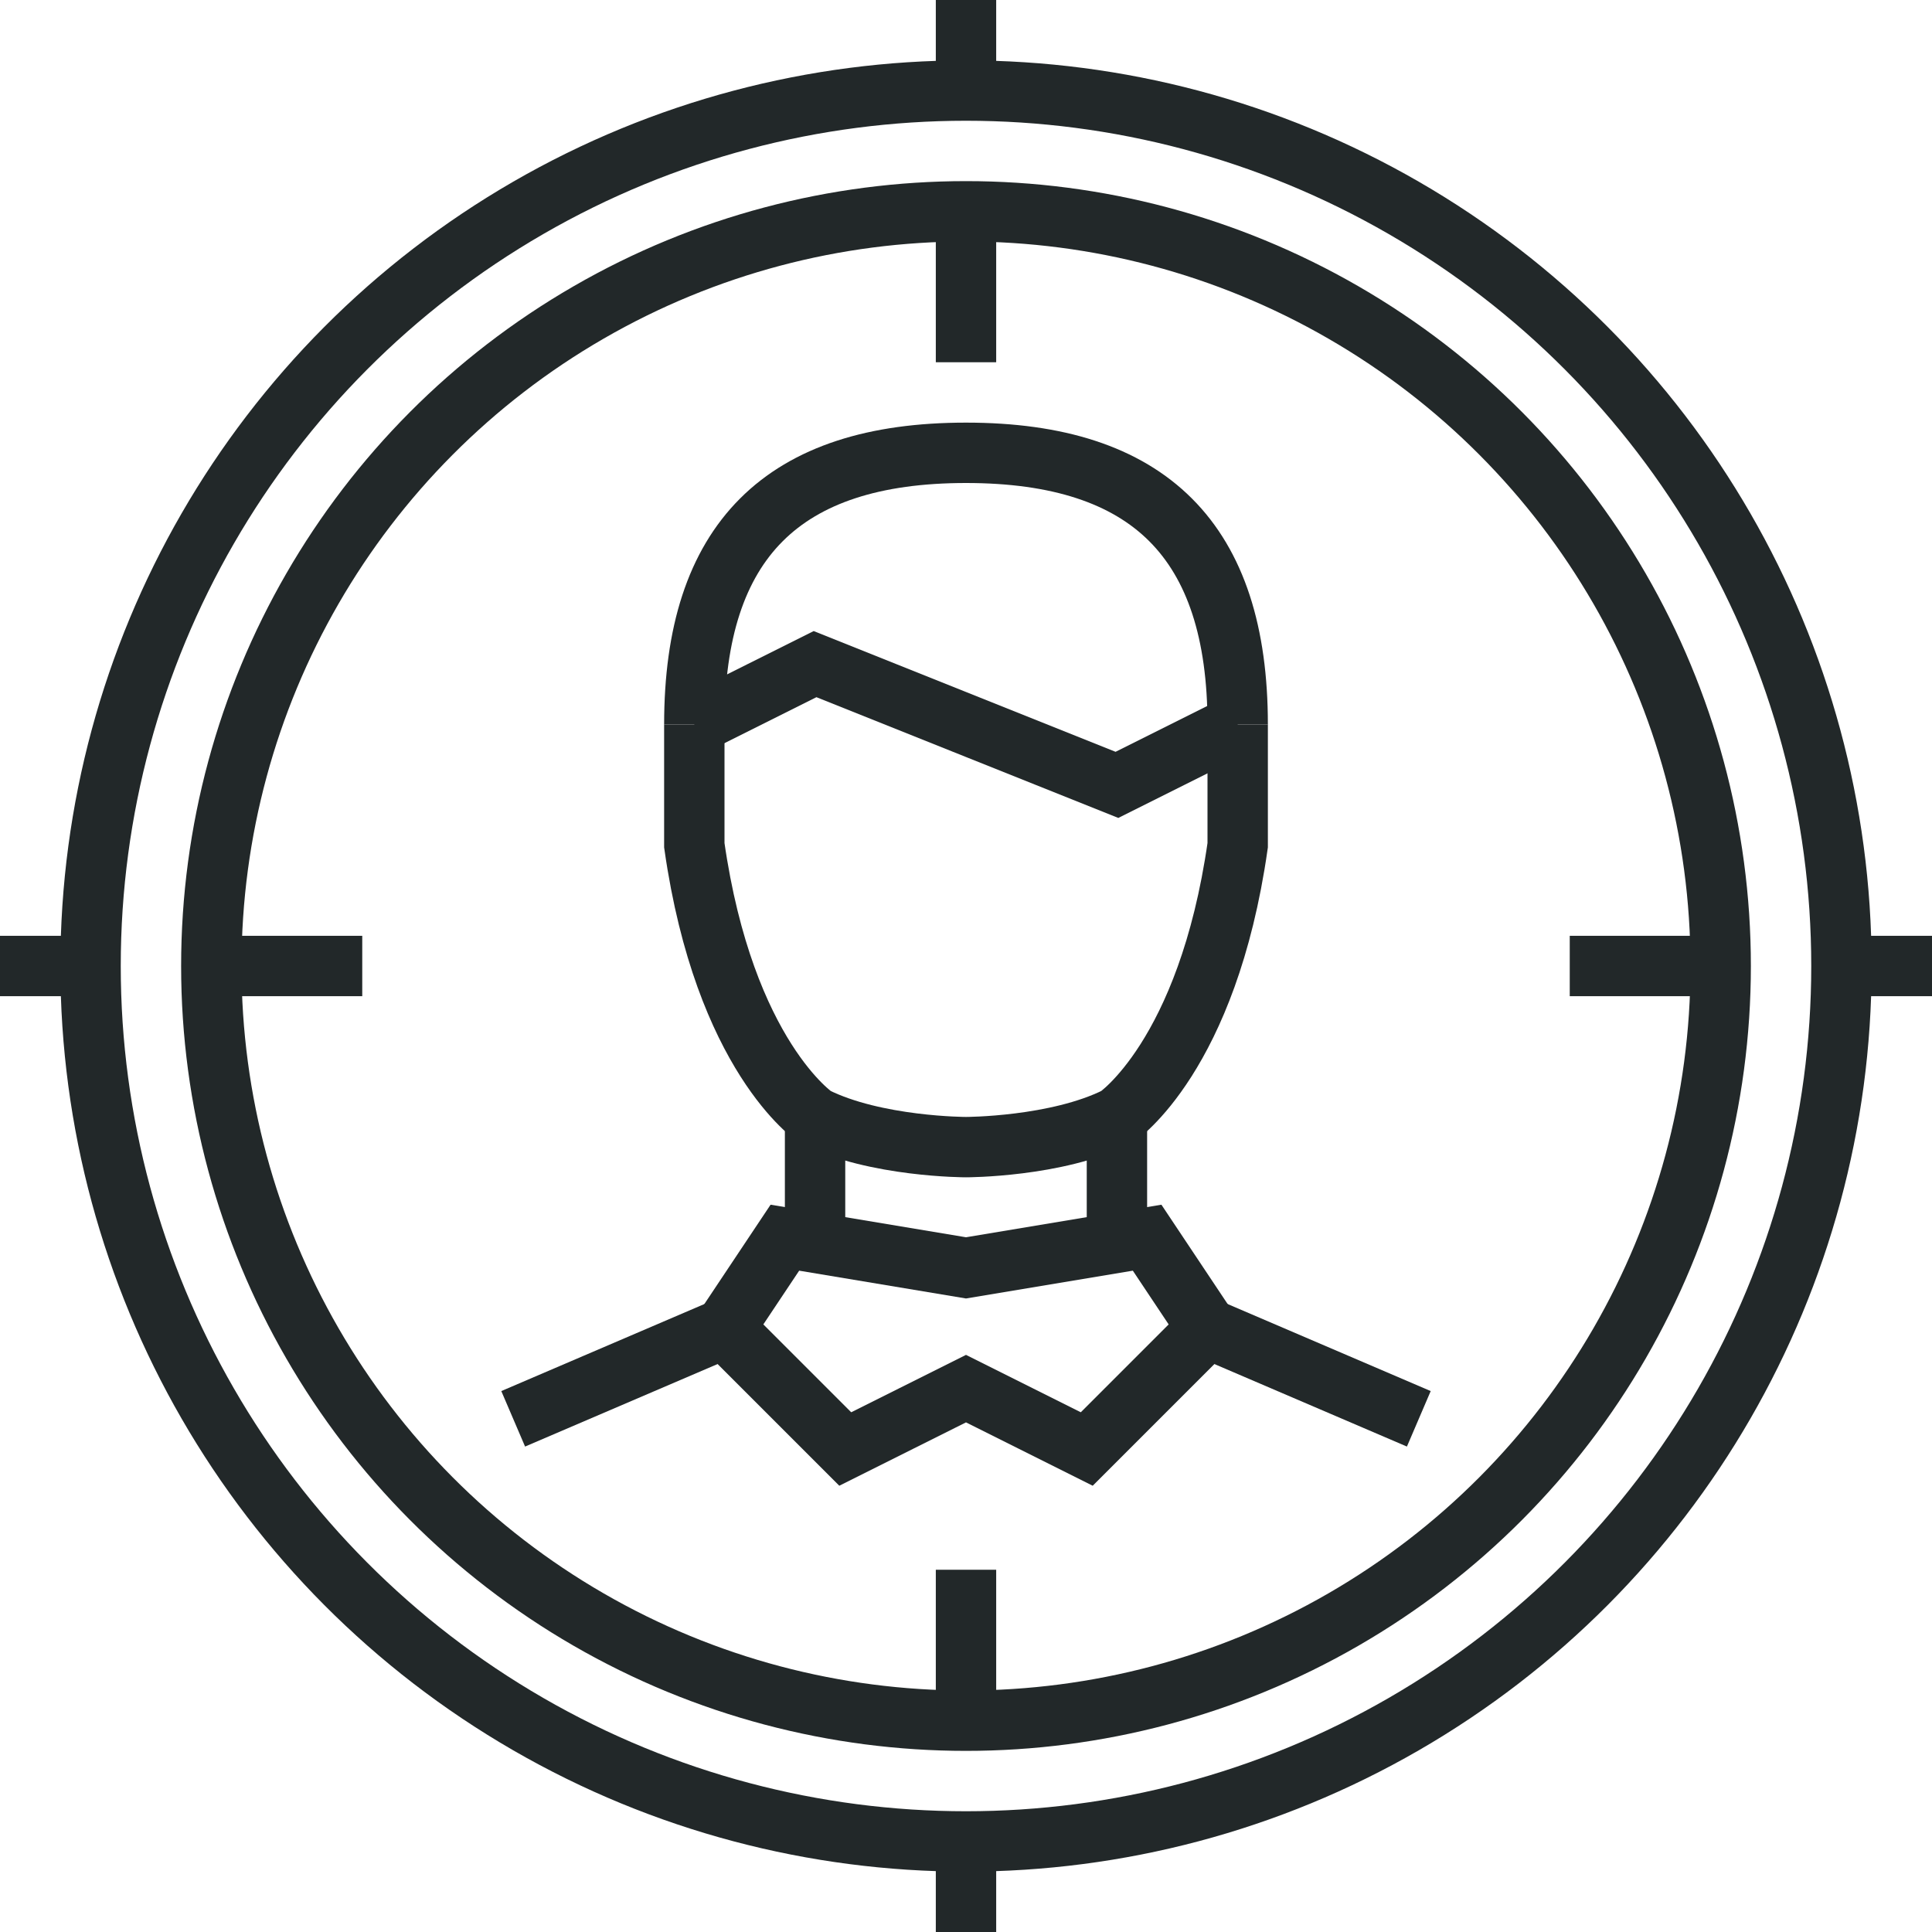
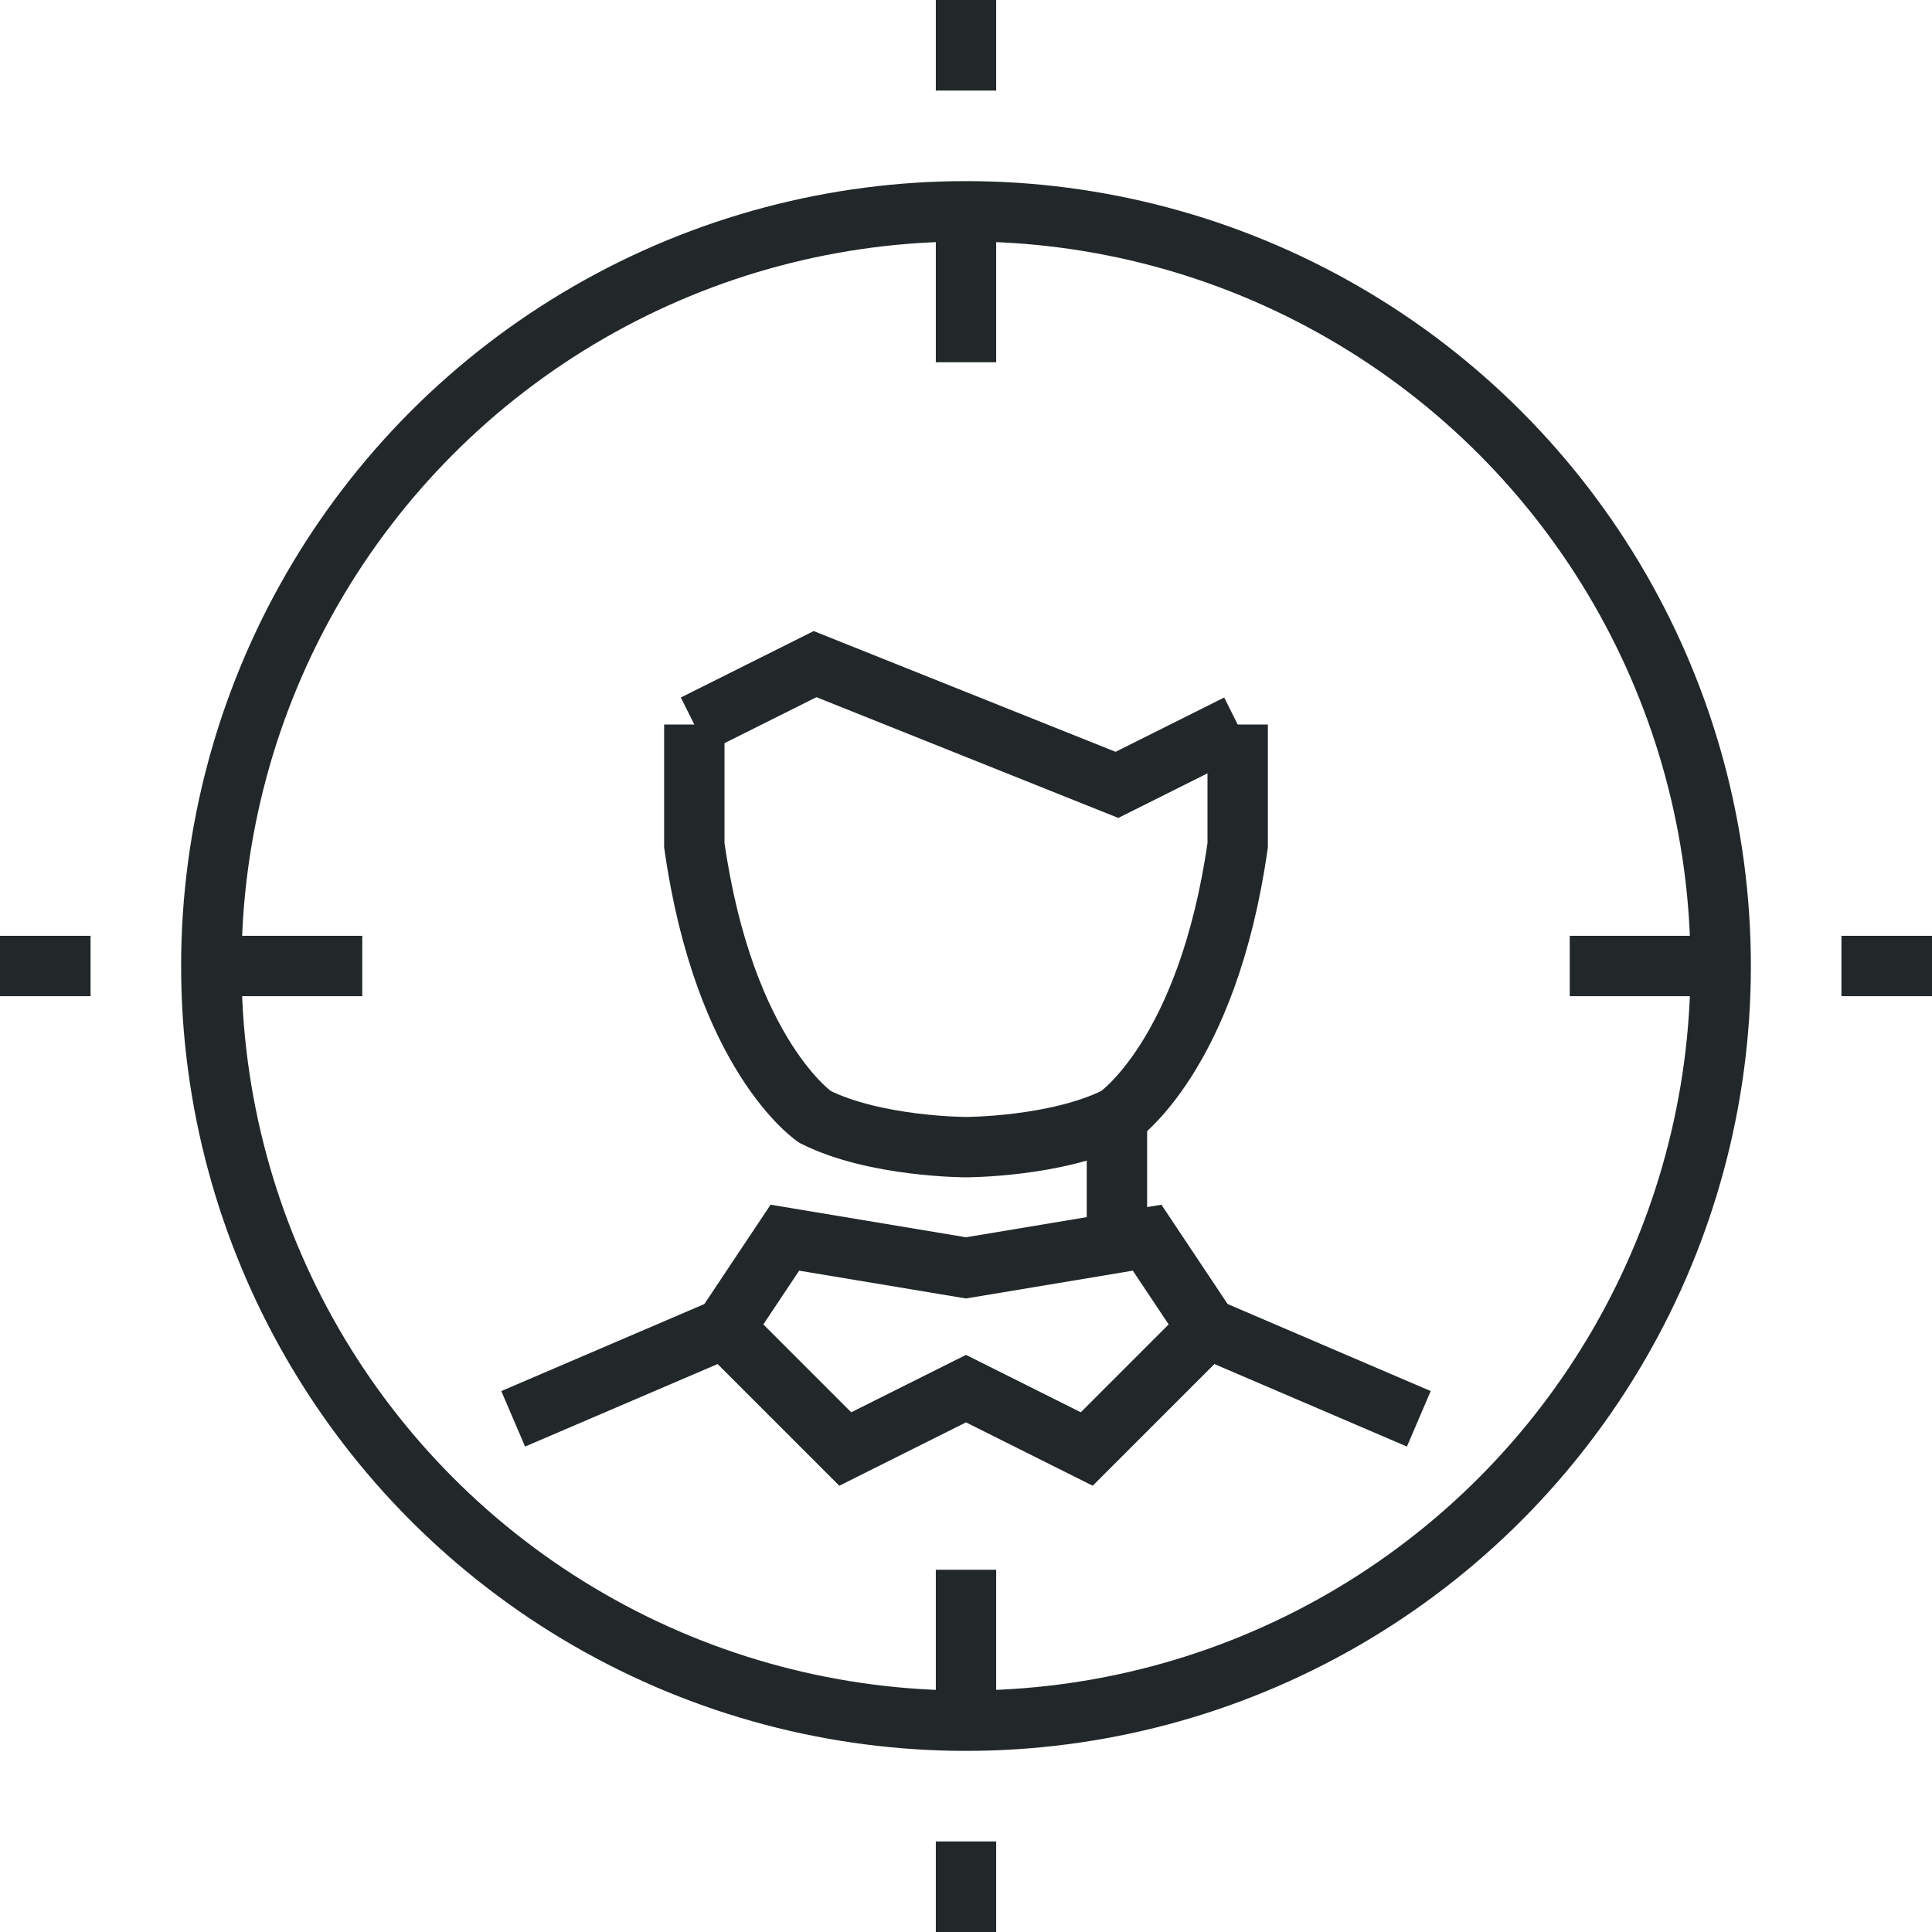
<svg xmlns="http://www.w3.org/2000/svg" version="1.1" id="_x31_1_x5F_target_x5F_audience" x="0px" y="0px" width="64px" height="64px" viewBox="0 0 64 64" style="enable-background:new 0 0 64 64;" xml:space="preserve">
  <g>
    <g>
-       <circle style="fill:none;stroke:#222829;stroke-width:2;stroke-miterlimit:10;" cx="32" cy="32" r="29" />
      <line style="fill:none;stroke:#222829;stroke-width:2;stroke-miterlimit:10;" x1="3" y1="32" x2="0" y2="32" />
      <line style="fill:none;stroke:#222829;stroke-width:2;stroke-miterlimit:10;" x1="32" y1="3" x2="32" y2="0" />
      <line style="fill:none;stroke:#222829;stroke-width:2;stroke-miterlimit:10;" x1="61" y1="32" x2="64" y2="32" />
      <line style="fill:none;stroke:#222829;stroke-width:2;stroke-miterlimit:10;" x1="32" y1="61" x2="32" y2="64" />
      <circle style="fill:none;stroke:#222829;stroke-width:2;stroke-miterlimit:10;" cx="32" cy="32" r="25" />
      <line style="fill:none;stroke:#222829;stroke-width:2;stroke-miterlimit:10;" x1="7" y1="32" x2="12" y2="32" />
      <line style="fill:none;stroke:#222829;stroke-width:2;stroke-miterlimit:10;" x1="32" y1="7" x2="32" y2="12" />
      <line style="fill:none;stroke:#222829;stroke-width:2;stroke-miterlimit:10;" x1="57" y1="32" x2="52" y2="32" />
      <line style="fill:none;stroke:#222829;stroke-width:2;stroke-miterlimit:10;" x1="32" y1="57" x2="32" y2="52" />
      <g>
        <path style="fill:none;stroke:#222829;stroke-width:2;stroke-miterlimit:10;" d="M39,44" />
        <line style="fill:none;stroke:#222829;stroke-width:2;stroke-miterlimit:10;" x1="17" y1="47" x2="24" y2="44" />
        <line style="fill:none;stroke:#222829;stroke-width:2;stroke-miterlimit:10;" x1="47" y1="47" x2="40" y2="44" />
        <polygon style="fill:none;stroke:#222829;stroke-width:2;stroke-miterlimit:10;" points="36,48 32,46 28,48 24,44 26,41 32,42      38,41 40,44    " />
        <line style="fill:none;stroke:#222829;stroke-width:2;stroke-miterlimit:10;" x1="37" y1="37" x2="37" y2="41" />
-         <line style="fill:none;stroke:#222829;stroke-width:2;stroke-miterlimit:10;" x1="27" y1="41" x2="27" y2="37" />
        <g>
          <path style="fill:none;stroke:#222829;stroke-width:2;stroke-miterlimit:10;" d="M41,24v4c-1,7-4,9-4,9c-2,1-5,1-5,1s-3,0-5-1      c0,0-3-2-4-9v-4" />
-           <path style="fill:none;stroke:#222829;stroke-width:2;stroke-miterlimit:10;" d="M23,24c0-6.075,2.925-9,9-9      c6.075,0,9,2.925,9,9" />
          <polyline style="fill:none;stroke:#222829;stroke-width:2;stroke-miterlimit:10;" points="23,24 27,22 32,24 37,26 41,24           " />
        </g>
      </g>
    </g>
  </g>
</svg>